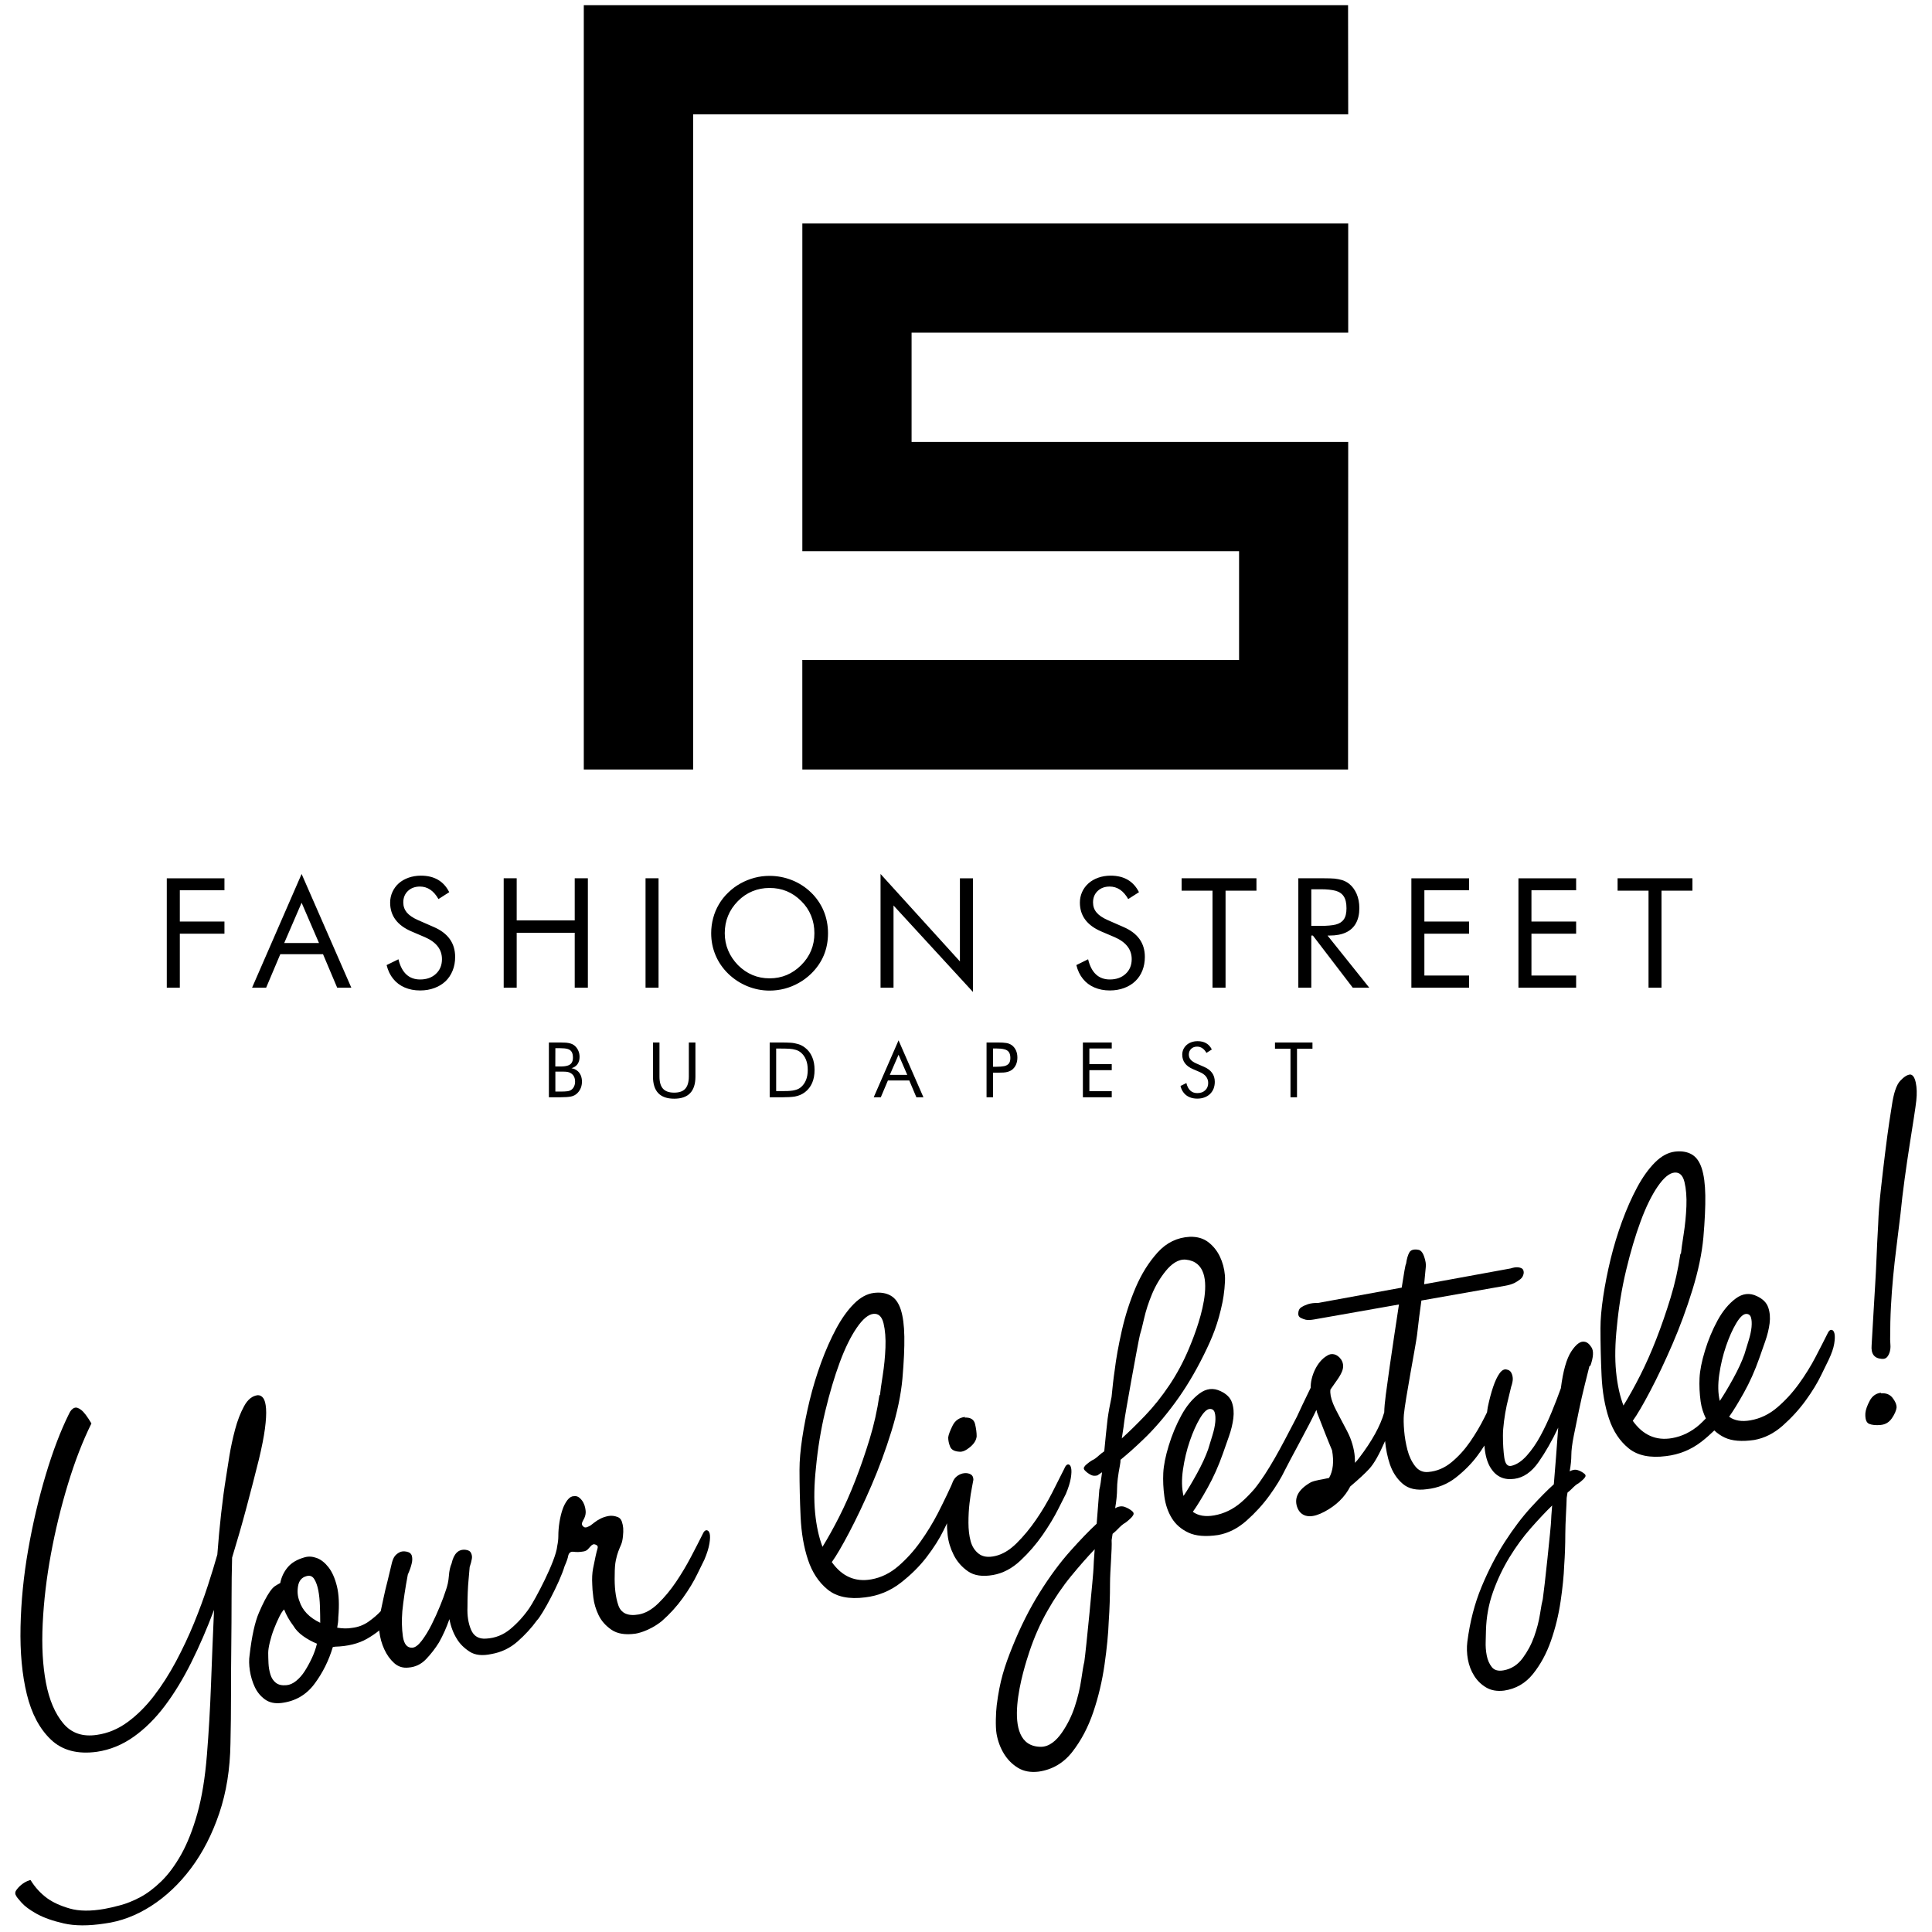
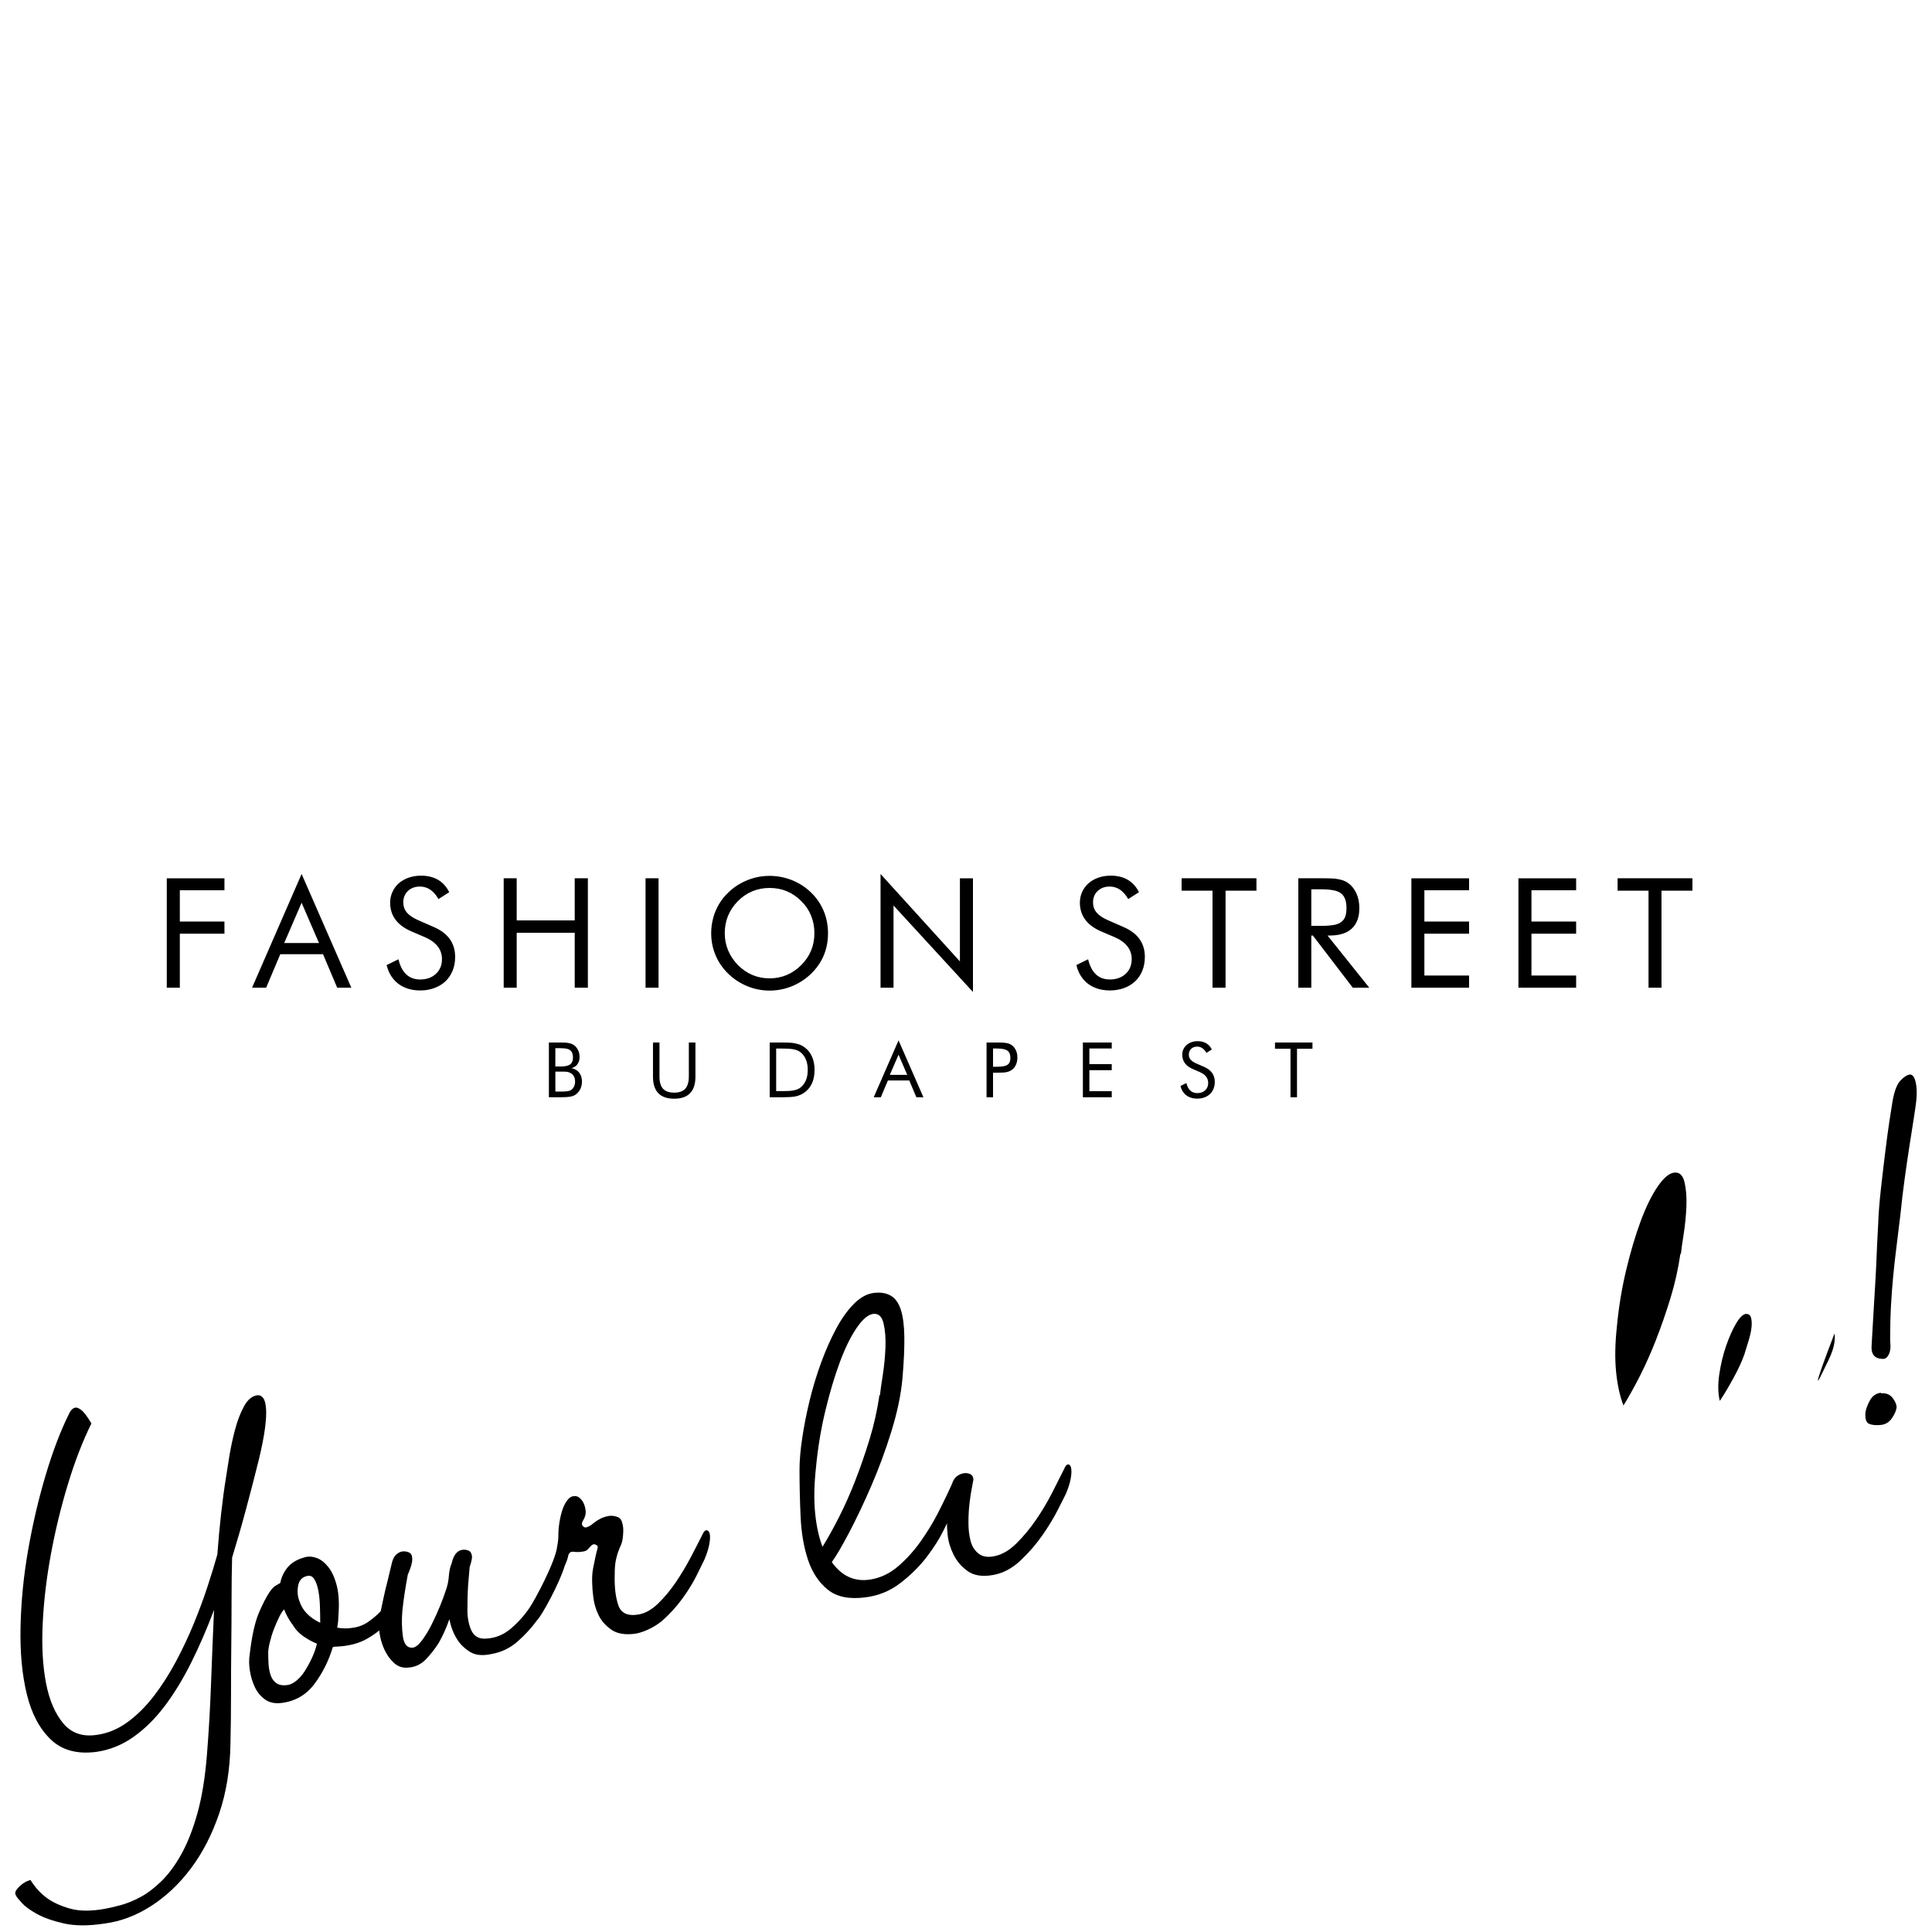
<svg xmlns="http://www.w3.org/2000/svg" xmlns:ns1="http://www.inkscape.org/namespaces/inkscape" xmlns:ns2="http://sodipodi.sourceforge.net/DTD/sodipodi-0.dtd" id="svg2" version="1.1" ns1:version="0.48.4 r9939" width="292" height="292" xml:space="preserve" ns2:docname="fsm_slogan_logo_2019_color.pdf">
  <defs id="defs6">
    <clipPath clipPathUnits="userSpaceOnUse" id="clipPath20">
      <path d="m 0,0 595.276,0 0,841.89 L 0,841.89 0,0 z" id="path22" ns1:connector-curvature="0" />
    </clipPath>
  </defs>
  <ns2:namedview pagecolor="#ffffff" bordercolor="#666666" borderopacity="1" objecttolerance="10" gridtolerance="10" guidetolerance="10" ns1:pageopacity="0" ns1:pageshadow="2" ns1:window-width="1920" ns1:window-height="1027" id="namedview4" showgrid="false" ns1:zoom="1.7940585" ns1:cx="-48.914792" ns1:cy="150.72989" ns1:window-x="1358" ns1:window-y="-8" ns1:window-maximized="1" ns1:current-layer="g10" />
  <g id="g10" ns1:groupmode="layer" ns1:label="fsm_slogan_logo_2019_color" transform="matrix(1.25,0,0,-1.25,0,292)">
    <g id="g12" transform="translate(97.012,166.954)" style="fill:#000000">
-       <path d="m 0,0 52.806,0 0,-13.153 -52.81,0 0.004,-13.243 65.984,0 0.017,39.604 -52.793,0 0,13.218 52.793,0 0,13.196 L 0,39.622 0,0 z m -26.425,66.015 0,-92.411 13.221,0 0,79.218 79.205,0 -0.017,13.193 -92.409,0 z" style="fill:#000000;fill-opacity:1;fill-rule:nonzero;stroke:none" id="path14" ns1:connector-curvature="0" />
-     </g>
+       </g>
    <g id="g16" style="fill:#000000" transform="translate(-180.838,-304.06)">
      <g id="g18" clip-path="url(#clipPath20)" style="fill:#000000">
        <g id="g24" transform="translate(334.997,410.857)" style="fill:#000000">
          <path d="m 0,0 1.875,0 0,-5.869 0.788,0 0,5.869 1.87,0 0,0.754 L 0,0.754 0,0 z m -8.579,-2.189 -0.949,0.414 c -0.301,0.133 -0.525,0.288 -0.672,0.456 -0.146,0.168 -0.216,0.38 -0.216,0.612 0,0.281 0.095,0.513 0.281,0.694 0.189,0.181 0.431,0.268 0.724,0.268 0.461,0 0.836,-0.255 1.125,-0.759 l 0.65,0.414 c -0.332,0.668 -0.901,1.004 -1.715,1.004 -0.267,0 -0.513,-0.039 -0.746,-0.121 -0.228,-0.082 -0.426,-0.194 -0.595,-0.345 -0.167,-0.151 -0.296,-0.327 -0.387,-0.525 -0.091,-0.207 -0.134,-0.419 -0.134,-0.638 0,-0.806 0.44,-1.388 1.306,-1.754 l 0.806,-0.349 c 0.685,-0.293 1.026,-0.737 1.026,-1.323 0,-0.362 -0.117,-0.66 -0.367,-0.888 -0.237,-0.229 -0.56,-0.336 -0.956,-0.336 -0.681,0 -1.117,0.405 -1.315,1.215 l -0.711,-0.353 c 0.078,-0.328 0.211,-0.604 0.397,-0.832 0.185,-0.233 0.413,-0.401 0.694,-0.521 0.28,-0.121 0.59,-0.177 0.935,-0.177 0.318,0 0.607,0.047 0.87,0.146 0.259,0.095 0.482,0.233 0.668,0.41 0.185,0.177 0.328,0.388 0.431,0.638 0.099,0.254 0.151,0.53 0.151,0.836 0,0.84 -0.436,1.439 -1.301,1.814 m -14.648,-3.68 3.49,0 0,0.732 -2.705,0 0,2.543 2.705,0 0,0.733 -2.705,0 0,1.891 2.705,0 0,0.724 -3.49,0 0,-6.623 z m -8.955,4.077 c -0.125,-0.151 -0.306,-0.251 -0.551,-0.311 -0.246,-0.051 -0.569,-0.078 -0.979,-0.078 l -0.379,0 0,2.211 0.379,0 c 0.401,0 0.724,-0.03 0.97,-0.094 0.259,-0.061 0.444,-0.173 0.56,-0.337 0.125,-0.168 0.186,-0.409 0.186,-0.715 0,-0.302 -0.061,-0.522 -0.186,-0.676 m 0.362,2.219 c -0.198,0.138 -0.422,0.228 -0.676,0.267 -0.25,0.039 -0.582,0.06 -0.992,0.06 l -1.387,0 0,-6.623 0.784,0 0,2.973 0.603,0 c 0.246,0 0.47,0.005 0.664,0.017 0.194,0.013 0.38,0.044 0.543,0.095 0.164,0.047 0.314,0.116 0.461,0.22 0.207,0.151 0.371,0.357 0.496,0.616 0.12,0.268 0.177,0.556 0.177,0.879 0,0.328 -0.057,0.617 -0.177,0.88 -0.125,0.258 -0.289,0.465 -0.496,0.616 m -14.75,-3.586 1.055,2.435 1.052,-2.435 -2.107,0 z m -1.948,-2.71 0.857,0 0.858,2.029 2.585,0 0.858,-2.029 0.853,0 -3.008,6.882 -3.003,-6.882 z m -8.188,2.081 c -0.142,-0.349 -0.349,-0.638 -0.62,-0.87 -0.139,-0.112 -0.285,-0.203 -0.444,-0.259 -0.16,-0.06 -0.345,-0.108 -0.561,-0.143 -0.215,-0.029 -0.422,-0.047 -0.625,-0.055 -0.202,-0.009 -0.482,-0.009 -0.844,-0.009 l -0.513,0 0,5.146 0.513,0 c 0.427,0 0.789,-0.009 1.081,-0.026 0.29,-0.017 0.556,-0.065 0.785,-0.134 0.233,-0.069 0.435,-0.181 0.608,-0.323 0.271,-0.228 0.478,-0.517 0.62,-0.87 0.142,-0.349 0.211,-0.763 0.211,-1.22 0,-0.474 -0.069,-0.884 -0.211,-1.237 m -0.12,3.917 c -0.259,0.203 -0.535,0.345 -0.828,0.431 -0.297,0.086 -0.599,0.147 -0.909,0.164 -0.315,0.022 -0.737,0.03 -1.263,0.03 l -1.271,0 0,-6.623 1.551,0 c 0.272,0 0.535,0.008 0.789,0.021 0.25,0.009 0.487,0.035 0.706,0.069 0.225,0.043 0.44,0.103 0.643,0.19 0.207,0.09 0.4,0.202 0.582,0.34 0.766,0.591 1.154,1.487 1.154,2.685 0,0.599 -0.095,1.121 -0.293,1.573 -0.198,0.461 -0.487,0.836 -0.861,1.12 M -70.871,-3.37 c -0.004,-0.663 -0.15,-1.155 -0.435,-1.469 -0.28,-0.315 -0.732,-0.47 -1.34,-0.47 -0.608,0 -1.06,0.155 -1.344,0.47 -0.289,0.314 -0.431,0.806 -0.431,1.469 l 0,4.124 -0.785,0 0,-4.124 c 0,-1.78 0.854,-2.672 2.564,-2.672 1.711,0 2.569,0.892 2.569,2.672 l 0,4.124 -0.798,0 0,-4.124 z m -13.876,-1.185 c -0.073,-0.168 -0.185,-0.306 -0.318,-0.401 -0.134,-0.099 -0.302,-0.159 -0.5,-0.185 -0.199,-0.026 -0.483,-0.039 -0.853,-0.039 l -0.591,0 0,2.414 0.819,0 c 0.263,0 0.465,-0.009 0.612,-0.031 0.151,-0.021 0.28,-0.069 0.405,-0.142 0.366,-0.207 0.547,-0.556 0.547,-1.047 0,-0.207 -0.039,-0.397 -0.121,-0.569 m -2.262,4.62 0.591,0 c 0.37,0 0.663,-0.031 0.883,-0.091 0.22,-0.064 0.379,-0.177 0.487,-0.34 0.108,-0.168 0.164,-0.401 0.164,-0.716 0,-0.267 -0.056,-0.478 -0.164,-0.633 -0.108,-0.151 -0.267,-0.267 -0.487,-0.328 -0.22,-0.073 -0.513,-0.103 -0.883,-0.103 l -0.599,0 0.008,2.211 z m 2.616,-2.702 c -0.194,0.146 -0.418,0.241 -0.672,0.28 0.314,0.09 0.564,0.254 0.732,0.491 0.164,0.233 0.25,0.521 0.25,0.875 0,0.297 -0.056,0.565 -0.177,0.81 -0.116,0.246 -0.28,0.448 -0.491,0.608 -0.133,0.099 -0.284,0.168 -0.444,0.211 -0.159,0.043 -0.336,0.077 -0.53,0.095 -0.198,0.013 -0.426,0.021 -0.693,0.021 l -1.375,0 0,-6.623 1.375,0 c 0.547,0 0.978,0.03 1.283,0.086 0.311,0.064 0.574,0.198 0.789,0.418 0.173,0.172 0.306,0.375 0.41,0.616 0.094,0.241 0.142,0.5 0.142,0.763 0,0.293 -0.052,0.551 -0.151,0.784 -0.108,0.233 -0.254,0.423 -0.448,0.565 m 125.818,23.246 0,-1.5 3.741,0 0,-11.727 1.568,0 0,11.727 3.741,0 0,1.5 -9.05,0 z M 29.437,7.382 l 6.976,0 0,1.466 -5.403,0 0,5.063 5.403,0 0,1.466 -5.403,0 0,3.783 5.403,0 0,1.449 -6.976,0 0,-13.227 z m -12.945,0 6.976,0 0,1.466 -5.404,0 0,5.063 5.404,0 0,1.466 -5.404,0 0,3.783 5.404,0 0,1.449 -6.976,0 0,-13.227 z m -12.101,7.473 0,4.426 1.164,0 c 0.737,0 1.327,-0.065 1.771,-0.181 0.444,-0.121 0.776,-0.349 0.991,-0.681 0.22,-0.332 0.328,-0.806 0.328,-1.435 0,-0.595 -0.108,-1.047 -0.328,-1.349 C 8.102,15.329 7.778,15.122 7.33,15.01 6.891,14.907 6.296,14.855 5.555,14.855 l -1.164,0 z m 2.241,-1.168 c 0.767,0 1.422,0.125 1.956,0.375 0.531,0.25 0.936,0.625 1.203,1.116 0.272,0.496 0.409,1.099 0.409,1.823 0,0.647 -0.112,1.224 -0.332,1.733 -0.224,0.504 -0.53,0.913 -0.905,1.211 -0.262,0.206 -0.551,0.353 -0.853,0.448 -0.297,0.086 -0.603,0.142 -0.914,0.177 -0.31,0.025 -0.736,0.039 -1.27,0.039 l -3.104,0 0,-13.227 1.569,0 0,6.305 0.19,0 4.822,-6.305 1.995,0 -5.046,6.305 0.28,0 z m -17.922,5.422 3.736,0 0,-11.727 1.577,0 0,11.727 3.736,0 0,1.5 -9.049,0 0,-1.5 z m -7.046,-4.383 -1.887,0.827 c -0.608,0.267 -1.061,0.573 -1.345,0.914 -0.293,0.345 -0.431,0.75 -0.431,1.224 0,0.565 0.185,1.03 0.565,1.388 0.374,0.353 0.857,0.53 1.443,0.53 0.922,0 1.668,-0.5 2.245,-1.513 l 1.302,0.832 c -0.668,1.327 -1.806,1.999 -3.426,1.999 -0.539,0 -1.034,-0.086 -1.491,-0.245 -0.457,-0.16 -0.853,-0.388 -1.185,-0.681 -0.336,-0.302 -0.599,-0.656 -0.776,-1.056 -0.181,-0.401 -0.267,-0.832 -0.267,-1.276 0,-1.599 0.871,-2.762 2.607,-3.499 l 1.608,-0.685 c 1.365,-0.599 2.051,-1.483 2.051,-2.651 0,-0.728 -0.242,-1.323 -0.729,-1.775 -0.487,-0.453 -1.124,-0.685 -1.917,-0.685 -1.357,0 -2.233,0.818 -2.625,2.443 l -1.422,-0.702 c 0.16,-0.66 0.427,-1.216 0.798,-1.668 0.37,-0.461 0.831,-0.806 1.392,-1.043 0.551,-0.237 1.171,-0.358 1.857,-0.358 0.637,0 1.215,0.104 1.737,0.298 0.521,0.193 0.965,0.465 1.335,0.818 0.371,0.354 0.66,0.776 0.862,1.281 0.198,0.499 0.302,1.051 0.302,1.659 0,1.676 -0.866,2.883 -2.603,3.624 m -19.758,-4.168 -9.597,10.572 0,-13.748 1.569,0 0,9.938 9.605,-10.455 0,13.744 -1.577,0 0,-10.051 z m -19.181,-0.439 c -1.073,-1.073 -2.348,-1.608 -3.831,-1.608 -1.482,0 -2.758,0.535 -3.831,1.608 -0.517,0.539 -0.913,1.125 -1.18,1.767 -0.272,0.646 -0.41,1.34 -0.41,2.082 0,1.512 0.53,2.805 1.59,3.882 0.518,0.526 1.104,0.922 1.75,1.19 0.646,0.267 1.34,0.4 2.081,0.4 1.496,0 2.771,-0.525 3.831,-1.59 0.526,-0.513 0.918,-1.099 1.186,-1.762 0.271,-0.66 0.4,-1.366 0.4,-2.12 0,-1.509 -0.53,-2.789 -1.586,-3.849 m 2.698,6.563 c -0.172,0.414 -0.392,0.811 -0.655,1.194 -0.268,0.38 -0.552,0.72 -0.862,1.013 -0.655,0.642 -1.422,1.137 -2.297,1.491 -0.875,0.345 -1.78,0.521 -2.715,0.521 -0.625,0 -1.228,-0.073 -1.823,-0.232 -0.594,-0.16 -1.158,-0.384 -1.689,-0.681 -0.53,-0.289 -1.03,-0.66 -1.482,-1.099 -0.444,-0.422 -0.819,-0.892 -1.129,-1.418 -0.315,-0.53 -0.548,-1.091 -0.702,-1.681 -0.16,-0.599 -0.238,-1.202 -0.238,-1.822 0,-0.94 0.177,-1.832 0.531,-2.668 0.353,-0.84 0.87,-1.586 1.538,-2.237 0.685,-0.659 1.461,-1.159 2.318,-1.509 0.862,-0.348 1.754,-0.525 2.676,-0.525 0.612,0 1.22,0.078 1.819,0.233 0.595,0.159 1.163,0.387 1.698,0.689 0.543,0.302 1.038,0.672 1.495,1.112 1.37,1.336 2.051,2.969 2.051,4.905 0,0.461 -0.043,0.93 -0.134,1.391 -0.09,0.47 -0.223,0.91 -0.4,1.323 m -19.956,3.927 -1.573,0 0,-13.226 1.573,0 0,13.226 z m -10.136,-5.09 -7.016,0 0,5.09 -1.572,0 0,-13.227 1.572,0 0,6.642 7.016,0 0,-6.642 1.59,0 0,13.227 -1.59,0 0,-5.09 z m -17.06,-0.793 -1.888,0.827 c -0.608,0.267 -1.056,0.573 -1.349,0.914 -0.284,0.345 -0.431,0.75 -0.431,1.224 0,0.565 0.186,1.03 0.565,1.388 0.375,0.353 0.862,0.53 1.448,0.53 0.918,0 1.663,-0.5 2.241,-1.513 l 1.301,0.832 c -0.659,1.327 -1.806,1.999 -3.422,1.999 -0.534,0 -1.034,-0.086 -1.491,-0.245 -0.456,-0.16 -0.853,-0.388 -1.189,-0.681 -0.336,-0.302 -0.59,-0.656 -0.771,-1.056 -0.181,-0.401 -0.272,-0.832 -0.272,-1.276 0,-1.599 0.871,-2.762 2.612,-3.499 l 1.603,-0.685 c 1.37,-0.599 2.051,-1.483 2.051,-2.651 0,-0.728 -0.241,-1.323 -0.728,-1.775 -0.478,-0.453 -1.121,-0.685 -1.914,-0.685 -1.353,0 -2.227,0.818 -2.62,2.443 l -1.43,-0.702 c 0.163,-0.66 0.43,-1.216 0.801,-1.668 0.371,-0.461 0.836,-0.806 1.388,-1.043 0.556,-0.237 1.172,-0.358 1.861,-0.358 0.643,0 1.22,0.104 1.737,0.298 0.522,0.193 0.965,0.465 1.34,0.818 0.366,0.354 0.651,0.776 0.853,1.281 0.207,0.499 0.306,1.051 0.306,1.659 0,1.676 -0.87,2.883 -2.602,3.624 m -18.065,-1.944 2.103,4.87 2.103,-4.87 -4.206,0 z m -3.887,-5.4 1.702,0 1.711,4.047 5.167,0 1.711,-4.047 1.71,0 -6.011,13.748 -5.99,-13.748 z m -10.312,0 1.577,0 0,6.529 5.395,0 0,1.466 -5.395,0 0,3.783 5.395,0 0,1.449 -6.972,0 0,-13.227 z" style="fill:#000000;fill-opacity:1;fill-rule:nonzero;stroke:none" id="path26" ns1:connector-curvature="0" />
        </g>
        <g id="g28" transform="matrix(-0.981,-0.084,0.086,1.027,297.638,420.945)" style="fill:#000000">
          <g id="g30" transform="translate(-35.366,-39.4)" style="fill:#000000">
-             <path d="m 0,0 c 0.144,0.816 0.422,1.582 0.83,2.3 0.409,0.716 0.938,1.322 1.588,1.817 0.649,0.494 1.43,0.766 2.345,0.816 1.552,0.048 2.826,-0.458 3.821,-1.521 0.994,-1.064 1.783,-2.374 2.365,-3.931 0.582,-1.558 1.007,-3.216 1.274,-4.97 0.266,-1.756 0.424,-3.301 0.474,-4.636 0.074,-1.019 0.093,-2.08 0.111,-3.142 0.126,-0.885 0.221,-1.786 0.263,-2.563 0.043,-1.019 0.058,-2.423 0.079,-3.802 0.23,-0.144 0.42,-0.277 0.56,-0.396 0.144,-0.124 0.289,-0.236 0.433,-0.334 0.145,-0.1 0.289,-0.174 0.433,-0.223 0.192,-0.099 0.385,-0.222 0.577,-0.371 0.145,-0.098 0.253,-0.209 0.325,-0.333 0.072,-0.123 0.036,-0.26 -0.108,-0.408 -0.241,-0.247 -0.53,-0.457 -0.866,-0.631 -0.237,-0.122 -0.491,-0.135 -0.752,-0.097 -0.155,0.095 -0.342,0.208 -0.546,0.329 0.032,-0.902 0.079,-1.657 0.159,-2.041 -10e-4,-0.051 -0.002,-0.105 -0.003,-0.156 -0.015,-1.378 -0.023,-2.663 -0.022,-3.853 0.837,-0.722 1.836,-1.715 2.995,-2.98 1.161,-1.265 2.282,-2.797 3.361,-4.596 1.082,-1.799 2.02,-3.841 2.814,-6.13 0.794,-2.287 1.23,-3.989 1.35,-6.813 0.033,-0.815 -0.045,-2.511 -0.278,-3.384 -0.234,-0.872 -0.606,-1.677 -1.115,-2.418 -0.511,-0.739 -1.139,-1.347 -1.888,-1.823 -0.749,-0.475 -1.619,-0.697 -2.611,-0.664 -1.682,0.094 -3.01,0.764 -3.984,2.012 -0.973,1.249 -1.701,2.746 -2.182,4.492 -0.481,1.746 -0.782,3.586 -0.904,5.516 -0.121,1.932 -0.145,3.624 -0.072,5.079 0.022,1.458 0.1,2.953 0.234,4.483 0.134,1.53 0.092,4.087 0.252,5.131 -0.007,0.218 -0.025,0.463 -0.055,0.735 -0.246,0.184 -0.441,0.351 -0.585,0.498 -0.144,0.148 -0.29,0.283 -0.436,0.403 -0.147,0.122 -0.295,0.216 -0.447,0.283 -0.197,0.126 -0.394,0.278 -0.588,0.457 -0.147,0.121 -0.253,0.252 -0.319,0.393 -0.067,0.141 -0.015,0.286 0.155,0.433 0.284,0.245 0.616,0.446 0.996,0.603 0.38,0.155 0.771,0.135 1.173,-0.062 -0.081,0.872 -0.093,1.631 -0.037,2.275 0.061,0.697 0.024,1.621 -0.111,2.769 -0.033,0.277 -0.031,0.478 -0.013,0.646 -0.773,0.575 -1.662,1.31 -2.707,2.263 -1.168,1.063 -2.321,2.374 -3.457,3.932 -1.138,1.558 -2.164,3.349 -3.077,5.378 -0.913,2.027 -1.451,3.548 -1.788,6.12 C -0.08,-2.373 -0.144,-0.816 0,0 m 13.313,-31.146 c 0.002,-0.002 0.004,-0.004 0.006,-0.006 -0.002,-0.55 -0.008,-1.032 -0.018,-1.413 -0.01,-0.405 -0.021,-0.66 -0.03,-0.768 -0.014,-0.162 -0.016,-0.77 -0.008,-1.826 0.008,-1.056 0.021,-2.205 0.038,-3.452 0.017,-1.245 0.038,-2.438 0.065,-3.576 0.026,-1.139 0.05,-1.871 0.071,-2.198 0.068,-0.384 0.133,-1.079 0.196,-2.086 0.064,-1.006 0.236,-2.05 0.52,-3.13 0.283,-1.079 0.726,-2.064 1.327,-2.956 0.603,-0.891 1.429,-1.569 2.479,-1.475 5.274,0.472 2.862,9.664 2.412,11.353 -0.45,1.691 -1.06,3.258 -1.829,4.705 -0.77,1.447 -1.628,2.739 -2.574,3.877 -0.944,1.135 -1.827,2.116 -2.649,2.945 0,0.033 10e-4,0.052 10e-4,0.086 l -0.007,-0.08 z M 3.702,-8.308 c 0.549,-1.509 1.235,-2.893 2.059,-4.154 0.823,-1.261 1.715,-2.374 2.676,-3.338 0.958,-0.962 1.848,-1.789 2.669,-2.48 0.003,-0.031 0.004,-0.048 0.007,-0.079 l 0,0.074 c -0.002,0.001 -0.005,0.003 -0.007,0.005 -0.042,0.503 -0.075,0.944 -0.096,1.293 -0.024,0.371 -0.035,0.605 -0.035,0.705 0,0.148 -0.047,0.704 -0.139,1.669 -0.092,0.964 -0.196,2.014 -0.312,3.152 -0.116,1.137 -0.232,2.226 -0.347,3.264 -0.116,1.039 -0.197,1.706 -0.243,2.003 -0.093,0.345 -0.209,0.976 -0.347,1.892 -0.14,0.914 -0.382,1.854 -0.729,2.818 C 8.511,-0.519 8.025,0.345 7.401,1.113 6.776,1.879 5.962,2.432 5.006,2.262 0.199,1.409 3.153,-6.8 3.702,-8.308" style="fill:#000000;fill-opacity:1;fill-rule:nonzero;stroke:none" id="path32" ns1:connector-curvature="0" />
-           </g>
+             </g>
        </g>
        <g id="g34" transform="matrix(0.985,0.174,0,-1.015,297.638,420.945)" style="fill:#000000">
          <g id="g36" transform="translate(106.607,62.145)" style="fill:#000000">
-             <path d="m 0,0 c -0.067,-0.291 -0.191,-0.459 -0.37,-0.504 -0.179,-0.044 -0.336,0.067 -0.47,0.336 -0.403,0.717 -0.896,1.569 -1.478,2.554 -0.583,0.986 -1.266,1.938 -2.05,2.856 -0.784,0.918 -1.669,1.703 -2.654,2.352 -0.986,0.65 -2.083,0.974 -3.292,0.974 -1.076,0 -1.949,-0.291 -2.621,-0.874 0.494,-0.581 1.098,-1.433 1.814,-2.553 0.716,-1.119 1.344,-2.374 1.882,-3.763 0.223,-0.582 0.47,-1.22 0.739,-1.915 0.269,-0.694 0.447,-1.378 0.538,-2.05 0.089,-0.672 0.033,-1.31 -0.169,-1.915 -0.201,-0.605 -0.661,-1.131 -1.377,-1.579 -0.897,-0.582 -1.77,-0.639 -2.621,-0.168 -0.85,0.47 -1.589,1.209 -2.217,2.217 -0.627,1.008 -1.142,2.117 -1.545,3.327 -0.404,1.209 -0.627,2.262 -0.673,3.158 -0.044,0.897 0,1.837 0.135,2.822 0.104,0.761 0.338,1.459 0.642,2.126 -0.268,0.213 -0.525,0.44 -0.809,0.629 -1.008,0.673 -2.117,1.008 -3.326,1.008 -1.972,0 -3.585,-0.962 -4.838,-2.889 0.537,-0.627 1.253,-1.691 2.15,-3.192 0.895,-1.5 1.803,-3.202 2.721,-5.107 0.918,-1.904 1.736,-3.92 2.453,-6.048 0.716,-2.127 1.164,-4.133 1.344,-6.014 0.178,-1.971 0.257,-3.629 0.235,-4.973 -0.023,-1.344 -0.168,-2.441 -0.437,-3.293 -0.269,-0.85 -0.683,-1.478 -1.243,-1.881 -0.561,-0.403 -1.243,-0.627 -2.049,-0.672 -0.852,-0.044 -1.67,0.247 -2.453,0.873 -0.784,0.628 -1.512,1.49 -2.184,2.588 -0.672,1.098 -1.287,2.341 -1.848,3.729 -0.559,1.389 -1.03,2.812 -1.411,4.267 -0.38,1.457 -0.682,2.89 -0.907,4.301 -0.224,1.411 -0.336,2.654 -0.336,3.729 0,1.838 0.045,3.719 0.135,5.645 0.09,1.927 0.392,3.685 0.907,5.275 0.515,1.591 1.322,2.913 2.419,3.965 1.097,1.053 2.631,1.624 4.603,1.713 1.612,0.091 3.057,-0.235 4.334,-0.974 0.57,-0.33 1.086,-0.691 1.576,-1.066 0.366,0.394 0.782,0.756 1.278,1.066 0.897,0.561 2.106,0.863 3.629,0.907 1.254,0 2.419,-0.37 3.494,-1.109 1.075,-0.739 2.016,-1.579 2.822,-2.52 C -2.721,6.418 -2.083,5.51 -1.613,4.637 -1.142,3.763 -0.84,3.215 -0.706,2.99 -0.347,2.318 -0.124,1.725 -0.034,1.21 0.056,0.695 0.067,0.292 0,0 m -25.903,4.133 c -0.447,-1.21 -0.749,-2.609 -0.907,-4.2 -0.156,-1.59 -0.123,-3.37 0.101,-5.342 0.225,-2.285 0.605,-4.469 1.142,-6.552 0.538,-2.083 1.131,-3.92 1.781,-5.51 0.649,-1.59 1.344,-2.845 2.083,-3.764 0.739,-0.917 1.422,-1.354 2.049,-1.31 0.627,0.045 1.042,0.494 1.244,1.344 0.201,0.852 0.279,1.826 0.235,2.923 -0.045,1.098 -0.158,2.184 -0.336,3.259 -0.18,1.076 -0.292,1.838 -0.336,2.285 l -0.067,0 c -0.269,1.747 -0.672,3.427 -1.21,5.04 -0.537,1.613 -1.12,3.148 -1.747,4.603 -0.628,1.456 -1.288,2.789 -1.982,3.998 -0.695,1.21 -1.378,2.285 -2.05,3.226 M -10.18,-2.52 c -0.045,0.449 -0.157,0.941 -0.336,1.478 -0.179,0.538 -0.359,1.076 -0.538,1.613 -0.313,0.807 -0.772,1.692 -1.377,2.655 -0.605,0.964 -1.153,1.758 -1.646,2.385 -0.224,-0.941 -0.246,-1.993 -0.067,-3.158 0.179,-1.164 0.459,-2.251 0.84,-3.259 0.381,-1.008 0.795,-1.837 1.243,-2.487 0.447,-0.648 0.85,-0.951 1.209,-0.907 0.313,0.045 0.515,0.225 0.605,0.538 0.089,0.314 0.111,0.695 0.067,1.142" style="fill:#000000;fill-opacity:1;fill-rule:nonzero;stroke:none" id="path38" ns1:connector-curvature="0" />
+             <path d="m 0,0 C -2.721,6.418 -2.083,5.51 -1.613,4.637 -1.142,3.763 -0.84,3.215 -0.706,2.99 -0.347,2.318 -0.124,1.725 -0.034,1.21 0.056,0.695 0.067,0.292 0,0 m -25.903,4.133 c -0.447,-1.21 -0.749,-2.609 -0.907,-4.2 -0.156,-1.59 -0.123,-3.37 0.101,-5.342 0.225,-2.285 0.605,-4.469 1.142,-6.552 0.538,-2.083 1.131,-3.92 1.781,-5.51 0.649,-1.59 1.344,-2.845 2.083,-3.764 0.739,-0.917 1.422,-1.354 2.049,-1.31 0.627,0.045 1.042,0.494 1.244,1.344 0.201,0.852 0.279,1.826 0.235,2.923 -0.045,1.098 -0.158,2.184 -0.336,3.259 -0.18,1.076 -0.292,1.838 -0.336,2.285 l -0.067,0 c -0.269,1.747 -0.672,3.427 -1.21,5.04 -0.537,1.613 -1.12,3.148 -1.747,4.603 -0.628,1.456 -1.288,2.789 -1.982,3.998 -0.695,1.21 -1.378,2.285 -2.05,3.226 M -10.18,-2.52 c -0.045,0.449 -0.157,0.941 -0.336,1.478 -0.179,0.538 -0.359,1.076 -0.538,1.613 -0.313,0.807 -0.772,1.692 -1.377,2.655 -0.605,0.964 -1.153,1.758 -1.646,2.385 -0.224,-0.941 -0.246,-1.993 -0.067,-3.158 0.179,-1.164 0.459,-2.251 0.84,-3.259 0.381,-1.008 0.795,-1.837 1.243,-2.487 0.447,-0.648 0.85,-0.951 1.209,-0.907 0.313,0.045 0.515,0.225 0.605,0.538 0.089,0.314 0.111,0.695 0.067,1.142" style="fill:#000000;fill-opacity:1;fill-rule:nonzero;stroke:none" id="path38" ns1:connector-curvature="0" />
          </g>
        </g>
        <g id="g40" transform="matrix(0.985,0.174,0,-1.015,297.638,420.945)" style="fill:#000000">
          <g id="g42" transform="translate(-102.183,74.394)" style="fill:#000000">
            <path d="m 0,0 c 1.388,-0.716 2.665,-1.723 3.83,-3.023 1.164,-1.298 2.251,-2.843 3.259,-4.635 1.008,-1.79 1.937,-3.716 2.789,-5.776 -0.135,2.911 -0.259,5.833 -0.37,8.766 -0.112,2.933 -0.28,5.72 -0.504,8.362 -0.225,2.687 -0.616,4.948 -1.176,6.785 -0.56,1.835 -1.221,3.346 -1.982,4.534 -0.762,1.186 -1.579,2.115 -2.453,2.787 -0.873,0.672 -1.736,1.153 -2.587,1.444 -0.851,0.291 -1.669,0.471 -2.452,0.538 -0.785,0.067 -1.423,0.1 -1.915,0.1 -1.703,0 -3.125,-0.258 -4.267,-0.772 -1.142,-0.515 -2.073,-1.086 -2.789,-1.713 -0.806,-0.717 -1.478,-1.545 -2.016,-2.485 0,-0.045 -0.134,-0.034 -0.403,0.034 -0.269,0.067 -0.527,0.178 -0.773,0.335 -0.245,0.157 -0.447,0.336 -0.604,0.538 -0.157,0.201 -0.145,0.436 0.033,0.705 0,0.044 0.202,0.324 0.605,0.84 0.403,0.514 1.03,1.074 1.882,1.679 0.85,0.604 1.959,1.175 3.326,1.713 1.366,0.537 3.034,0.828 5.006,0.873 1.97,0.089 3.874,-0.28 5.711,-1.108 1.837,-0.83 3.471,-2.049 4.905,-3.661 1.434,-1.612 2.587,-3.594 3.461,-5.945 0.874,-2.351 1.332,-5.049 1.377,-8.094 0.045,-1.881 0.068,-3.806 0.068,-5.777 0,-1.97 0.01,-3.906 0.033,-5.81 0.022,-1.903 0.034,-3.75 0.034,-5.541 0,-1.791 0.022,-3.448 0.067,-4.971 0.627,-1.881 1.21,-3.75 1.747,-5.609 0.538,-1.857 1.052,-3.705 1.546,-5.541 0.358,-1.388 0.604,-2.563 0.739,-3.527 0.134,-0.962 0.178,-1.746 0.134,-2.351 -0.045,-0.604 -0.157,-1.041 -0.336,-1.31 -0.179,-0.268 -0.403,-0.425 -0.672,-0.47 -0.672,-0.044 -1.232,0.292 -1.68,1.008 -0.448,0.717 -0.818,1.578 -1.108,2.586 -0.292,1.007 -0.527,2.027 -0.706,3.056 -0.179,1.031 -0.314,1.837 -0.403,2.418 -0.225,1.3 -0.426,2.71 -0.605,4.232 -0.179,1.523 -0.336,3.135 -0.47,4.836 -0.314,1.031 -0.706,2.206 -1.176,3.527 -0.47,1.321 -1.031,2.698 -1.68,4.131 -0.65,1.433 -1.389,2.832 -2.217,4.198 -0.83,1.366 -1.737,2.586 -2.722,3.661 -0.986,1.074 -2.061,1.926 -3.225,2.552 -1.166,0.628 -2.419,0.919 -3.763,0.873 -1.747,-0.044 -3.125,-0.738 -4.133,-2.082 -1.007,-1.343 -1.713,-3.066 -2.116,-5.172 -0.403,-2.104 -0.538,-4.489 -0.403,-7.153 0.134,-2.664 0.47,-5.363 1.008,-8.095 0.537,-2.73 1.231,-5.384 2.083,-7.959 0.85,-2.575 1.814,-4.825 2.889,-6.751 -0.493,-0.895 -0.907,-1.5 -1.243,-1.813 -0.336,-0.313 -0.616,-0.448 -0.84,-0.403 -0.269,0.045 -0.493,0.246 -0.672,0.604 -1.031,1.837 -1.982,4.097 -2.856,6.784 -0.873,2.687 -1.59,5.531 -2.15,8.531 -0.561,3.001 -0.874,6.012 -0.941,9.034 -0.067,3.023 0.19,5.743 0.773,8.162 0.582,2.418 1.568,4.389 2.957,5.911 1.388,1.521 3.269,2.327 5.644,2.418 C -2.889,1.052 -1.389,0.716 0,0" style="fill:#000000;fill-opacity:1;fill-rule:nonzero;stroke:none" id="path44" ns1:connector-curvature="0" />
          </g>
        </g>
        <g id="g46" transform="matrix(0.985,0.174,0,-1.015,297.638,420.945)" style="fill:#000000">
          <g id="g48" transform="translate(-37.342,71.722)" style="fill:#000000">
            <path d="M 0,0 C 0.985,-0.672 1.848,-1.445 2.587,-2.318 3.326,-3.192 3.919,-4.042 4.368,-4.872 4.815,-5.7 5.107,-6.226 5.241,-6.451 5.554,-7.123 5.756,-7.716 5.846,-8.232 5.935,-8.746 5.947,-9.139 5.88,-9.408 5.812,-9.677 5.688,-9.833 5.51,-9.878 5.33,-9.922 5.174,-9.811 5.04,-9.542 c -0.404,0.717 -0.885,1.545 -1.445,2.486 -0.561,0.941 -1.176,1.838 -1.848,2.688 -0.672,0.852 -1.401,1.579 -2.184,2.184 -0.784,0.605 -1.579,0.907 -2.385,0.907 -1.344,0 -2.184,-0.514 -2.52,-1.545 -0.336,-1.03 -0.482,-2.262 -0.437,-3.696 0,-0.716 0.044,-1.277 0.135,-1.68 0.089,-0.403 0.19,-0.739 0.302,-1.008 0.111,-0.269 0.224,-0.515 0.336,-0.739 0.111,-0.224 0.19,-0.538 0.235,-0.941 0.044,-0.403 0.056,-0.739 0.034,-1.008 -0.023,-0.269 -0.079,-0.538 -0.168,-0.806 -0.091,-0.269 -0.247,-0.471 -0.471,-0.605 -0.403,-0.224 -0.784,-0.336 -1.142,-0.336 -0.359,0 -0.683,0.045 -0.974,0.134 -0.292,0.09 -0.549,0.202 -0.773,0.336 -0.225,0.135 -0.381,0.225 -0.47,0.269 -0.091,0.045 -0.236,0.09 -0.437,0.134 -0.202,0.046 -0.37,-0.022 -0.504,-0.201 -0.18,-0.179 -0.168,-0.414 0.033,-0.706 0.202,-0.291 0.303,-0.593 0.303,-0.907 0,-0.134 -0.023,-0.313 -0.067,-0.538 -0.045,-0.223 -0.124,-0.447 -0.236,-0.672 -0.112,-0.223 -0.268,-0.436 -0.47,-0.638 -0.201,-0.202 -0.437,-0.302 -0.705,-0.302 -0.269,-0.044 -0.527,0.067 -0.773,0.336 -0.247,0.268 -0.448,0.616 -0.605,1.041 -0.157,0.427 -0.28,0.907 -0.37,1.445 -0.09,0.538 -0.134,1.075 -0.134,1.613 0,0.359 -0.045,0.739 -0.134,1.142 -0.167,1.758 -2.755,5.992 -3.427,6.821 -0.672,0.829 -1.444,1.523 -2.318,2.083 -0.874,0.561 -1.871,0.773 -2.99,0.638 -0.897,-0.089 -1.512,-0.548 -1.848,-1.377 -0.336,-0.829 -0.482,-1.758 -0.437,-2.789 0,-0.627 0.011,-1.209 0.034,-1.747 0.022,-0.538 0.055,-1.03 0.101,-1.478 0.044,-0.493 0.089,-0.985 0.134,-1.479 0.134,-0.358 0.223,-0.672 0.269,-0.941 0.044,-0.223 0.01,-0.458 -0.101,-0.705 -0.112,-0.246 -0.348,-0.414 -0.706,-0.504 -0.851,-0.224 -1.411,0.225 -1.68,1.344 -0.179,0.359 -0.291,0.84 -0.336,1.445 -0.045,0.605 -0.179,1.176 -0.403,1.713 -0.134,0.403 -0.359,0.953 -0.672,1.647 -0.313,0.695 -0.661,1.377 -1.041,2.049 -0.381,0.672 -0.784,1.243 -1.21,1.714 -0.426,0.47 -0.817,0.683 -1.176,0.638 -0.627,-0.089 -1.007,-0.605 -1.142,-1.545 -0.134,-0.941 -0.157,-1.949 -0.067,-3.024 0.134,-1.254 0.358,-2.665 0.672,-4.234 0.224,-0.447 0.38,-0.85 0.47,-1.21 0.09,-0.312 0.101,-0.615 0.034,-0.907 -0.067,-0.29 -0.28,-0.504 -0.638,-0.638 -0.359,-0.134 -0.662,-0.156 -0.907,-0.067 -0.247,0.09 -0.437,0.213 -0.572,0.369 -0.134,0.158 -0.246,0.393 -0.336,0.706 -0.179,0.672 -0.359,1.367 -0.537,2.083 -0.18,0.628 -0.348,1.289 -0.504,1.983 -0.121,0.533 -0.229,1.003 -0.336,1.47 -0.398,0.349 -0.888,0.677 -1.478,0.982 -0.604,0.314 -1.288,0.448 -2.049,0.403 -0.538,0 -1.142,-0.111 -1.814,-0.336 0.044,-0.223 0.078,-0.425 0.1,-0.604 0.023,-0.179 0.034,-0.38 0.034,-0.605 0.135,-1.479 0.078,-2.722 -0.168,-3.73 -0.247,-1.008 -0.594,-1.825 -1.041,-2.452 -0.449,-0.627 -0.931,-1.076 -1.445,-1.344 -0.516,-0.269 -0.997,-0.38 -1.445,-0.336 -0.94,0.09 -1.646,0.369 -2.116,0.84 -0.471,0.47 -0.773,1.041 -0.908,1.713 -0.268,0.09 -0.493,0.18 -0.671,0.269 -0.18,0.09 -0.382,0.269 -0.605,0.538 -0.403,0.493 -0.852,1.254 -1.344,2.284 -0.494,1.031 -0.874,2.644 -1.142,4.839 -0.09,0.537 -0.078,1.165 0.033,1.881 0.113,0.717 0.314,1.401 0.605,2.05 0.291,0.65 0.706,1.209 1.243,1.68 0.538,0.47 1.21,0.728 2.016,0.773 1.702,0.09 3.057,-0.437 4.065,-1.58 1.008,-1.142 1.758,-2.474 2.251,-3.998 l 0.269,0 c 1.567,0.225 2.878,0.134 3.931,-0.269 0.567,-0.217 1.061,-0.465 1.505,-0.735 0.004,0.046 0,0.084 0.006,0.13 0.09,0.763 0.291,1.502 0.605,2.218 0.312,0.717 0.716,1.333 1.209,1.848 0.492,0.515 1.075,0.796 1.747,0.84 0.85,0.09 1.579,-0.123 2.184,-0.638 0.605,-0.515 1.131,-1.086 1.579,-1.714 0.492,-0.761 0.918,-1.613 1.277,-2.554 0.178,0.941 0.492,1.793 0.941,2.554 0.358,0.628 0.873,1.209 1.545,1.747 0.672,0.538 1.567,0.784 2.688,0.739 1.209,0 2.273,-0.313 3.192,-0.941 0.917,-0.627 1.713,-1.332 2.385,-2.116 0.592,-0.439 2.78,-3.973 3.393,-5.88 0.246,-0.493 0.392,-0.874 0.437,-1.143 0.089,-0.358 0.312,-0.481 0.672,-0.369 0.358,0.112 0.761,0.168 1.209,0.168 0.224,0 0.403,-0.056 0.538,-0.168 0.134,-0.112 0.245,-0.212 0.336,-0.303 0.089,-0.089 0.19,-0.145 0.302,-0.168 0.111,-0.022 0.257,0.034 0.437,0.168 0.134,0.091 0.168,0.236 0.101,0.437 -0.068,0.202 -0.146,0.494 -0.236,0.874 -0.09,0.381 -0.191,0.84 -0.302,1.377 -0.112,0.538 -0.146,1.188 -0.101,1.949 0,0.314 0.044,0.83 0.135,1.546 0.089,0.717 0.302,1.444 0.638,2.184 0.336,0.739 0.862,1.411 1.579,2.015 0.716,0.605 1.702,0.931 2.957,0.975 0,0 1.565,0.06 3.225,-0.941 m -44.045,-5.779 c 0.515,0.449 1.086,0.852 1.714,1.21 -0.135,0.537 -0.336,1.065 -0.605,1.579 -0.269,0.515 -0.561,0.986 -0.874,1.411 -0.314,0.427 -0.672,0.762 -1.075,1.008 -0.403,0.247 -0.806,0.348 -1.209,0.303 -0.538,-0.044 -0.964,-0.212 -1.277,-0.504 -0.314,-0.291 -0.538,-0.661 -0.672,-1.109 -0.134,-0.447 -0.213,-0.907 -0.235,-1.378 -0.023,-0.47 -0.034,-0.884 -0.034,-1.243 0,-0.313 0.067,-0.727 0.202,-1.243 0.134,-0.515 0.302,-1.008 0.504,-1.478 0.201,-0.471 0.413,-0.908 0.638,-1.311 0.224,-0.403 0.425,-0.672 0.605,-0.806 0.269,0.717 0.649,1.434 1.142,2.15 0.269,0.494 0.661,0.964 1.176,1.411 m 2.117,-1.209 c -1.344,-0.851 -2.196,-1.859 -2.554,-3.024 -0.224,-0.582 -0.28,-1.187 -0.168,-1.815 0.112,-0.626 0.459,-0.962 1.042,-1.008 0.403,-0.044 0.716,0.124 0.941,0.505 0.223,0.381 0.391,0.863 0.504,1.444 0.111,0.583 0.178,1.233 0.201,1.949 0.022,0.717 0.034,1.367 0.034,1.949" style="fill:#000000;fill-opacity:1;fill-rule:nonzero;stroke:none" id="path50" ns1:connector-curvature="0" />
          </g>
        </g>
        <g id="g52" transform="matrix(0.985,0.174,0,-1.015,297.638,420.945)" style="fill:#000000">
          <g id="g54" transform="translate(-0.102,53.78)" style="fill:#000000">
-             <path d="m 0,0 c -0.717,-0.044 -1.233,0.213 -1.545,0.773 -0.314,0.56 -0.494,0.997 -0.538,1.31 0,0.359 0.078,0.739 0.235,1.143 0.157,0.403 0.548,0.672 1.176,0.806 C -0.314,4.122 0.111,4.01 0.605,3.696 1.097,3.383 1.366,3.002 1.411,2.554 1.411,2.106 1.344,1.602 1.21,1.042 1.075,0.482 0.649,0.157 -0.067,0.067 L 0,0 z" style="fill:#000000;fill-opacity:1;fill-rule:nonzero;stroke:none" id="path56" ns1:connector-curvature="0" />
-           </g>
+             </g>
        </g>
        <g id="g58" transform="matrix(0.985,0.174,0,-1.015,297.638,420.945)" style="fill:#000000">
          <g id="g60" transform="translate(-3.47,64.707)" style="fill:#000000">
            <path d="m 0,0 c -0.605,1.031 -1.31,2.027 -2.117,2.99 -0.806,0.964 -1.713,1.781 -2.721,2.453 -1.008,0.672 -2.117,1.008 -3.326,1.008 -1.972,0 -3.585,-0.963 -4.838,-2.889 0.537,-0.627 1.253,-1.691 2.15,-3.192 0.896,-1.501 1.803,-3.203 2.721,-5.107 0.918,-1.904 1.736,-3.92 2.453,-6.048 0.716,-2.128 1.164,-4.133 1.344,-6.015 0.178,-1.97 0.257,-3.628 0.235,-4.972 -0.023,-1.344 -0.168,-2.442 -0.437,-3.293 -0.268,-0.85 -0.683,-1.478 -1.243,-1.881 -0.561,-0.404 -1.243,-0.627 -2.049,-0.673 -0.852,-0.044 -1.67,0.247 -2.453,0.874 -0.784,0.628 -1.512,1.49 -2.184,2.587 -0.672,1.099 -1.287,2.342 -1.848,3.73 -0.559,1.389 -1.029,2.812 -1.411,4.267 -0.38,1.456 -0.682,2.89 -0.907,4.301 -0.223,1.411 -0.336,2.654 -0.336,3.729 0,1.838 0.045,3.719 0.135,5.645 0.09,1.927 0.392,3.685 0.907,5.275 0.515,1.591 1.322,2.912 2.419,3.964 1.097,1.054 2.631,1.625 4.603,1.714 1.612,0.09 3.057,-0.235 4.334,-0.974 1.276,-0.74 2.352,-1.59 3.225,-2.554 C -0.47,3.976 0.212,3.047 0.706,2.15 0.876,1.841 1.016,1.587 1.144,1.358 1.128,1.688 1.145,2.133 1.218,2.782 1.307,3.588 1.553,4.417 1.957,5.268 2.36,6.119 2.941,6.87 3.704,7.519 c 0.761,0.65 1.791,0.974 3.091,0.974 1.209,0 2.328,-0.38 3.359,-1.142 1.03,-0.761 1.937,-1.623 2.722,-2.587 0.783,-0.963 1.421,-1.882 1.915,-2.755 0.492,-0.874 0.806,-1.422 0.94,-1.647 0.313,-0.672 0.515,-1.265 0.605,-1.78 0.09,-0.515 0.101,-0.918 0.034,-1.21 -0.067,-0.291 -0.191,-0.447 -0.37,-0.47 -0.179,-0.023 -0.336,0.123 -0.47,0.436 -0.403,0.718 -0.897,1.58 -1.478,2.587 -0.583,1.008 -1.243,1.972 -1.983,2.89 C 11.33,3.734 10.534,4.529 9.684,5.201 8.832,5.873 7.959,6.232 7.063,6.276 6.212,6.321 5.54,6.119 5.048,5.671 4.554,5.224 4.218,4.663 4.04,3.991 3.86,3.319 3.771,2.569 3.771,1.74 c 0,-0.828 0.044,-1.601 0.134,-2.318 0.089,-0.716 0.19,-1.333 0.303,-1.848 0.111,-0.515 0.168,-0.795 0.168,-0.84 0,-0.313 -0.113,-0.548 -0.336,-0.706 C 3.815,-4.128 3.558,-4.218 3.267,-4.241 2.975,-4.263 2.696,-4.207 2.427,-4.073 2.158,-3.938 1.957,-3.714 1.822,-3.401 1.798,-3.231 0.605,-1.03 0,0 m -14.144,1.546 c -0.448,-1.21 -0.75,-2.61 -0.908,-4.2 -0.156,-1.59 -0.123,-3.371 0.101,-5.342 0.225,-2.285 0.605,-4.469 1.142,-6.552 0.538,-2.084 1.131,-3.92 1.781,-5.511 0.649,-1.589 1.344,-2.844 2.083,-3.763 0.739,-0.918 1.422,-1.354 2.049,-1.31 0.627,0.045 1.042,0.493 1.244,1.344 0.201,0.851 0.279,1.826 0.235,2.923 -0.045,1.098 -0.158,2.184 -0.336,3.259 -0.18,1.075 -0.292,1.837 -0.336,2.285 l -0.067,0 c -0.269,1.747 -0.672,3.427 -1.21,5.04 -0.537,1.612 -1.12,3.148 -1.747,4.603 -0.628,1.456 -1.288,2.789 -1.982,3.998 -0.695,1.21 -1.378,2.285 -2.049,3.226" style="fill:#000000;fill-opacity:1;fill-rule:nonzero;stroke:none" id="path62" ns1:connector-curvature="0" />
          </g>
        </g>
        <g id="g64" transform="matrix(0.985,0.174,0,-1.015,297.638,420.945)" style="fill:#000000">
          <g id="g66" transform="translate(112.351,70.175)" style="fill:#000000">
            <path d="M 0,0 C -0.628,-0.044 -1.098,0.191 -1.411,0.706 -1.725,1.221 -1.905,1.68 -1.949,2.083 -1.994,2.8 -1.837,3.259 -1.478,3.461 -1.12,3.662 -0.65,3.786 -0.067,3.83 0.514,3.875 0.974,3.685 1.31,3.259 1.646,2.834 1.836,2.442 1.881,2.083 1.881,1.725 1.714,1.31 1.378,0.84 1.042,0.37 0.56,0.112 -0.067,0.067 L 0,0 z" style="fill:#000000;fill-opacity:1;fill-rule:nonzero;stroke:none" id="path68" ns1:connector-curvature="0" />
          </g>
        </g>
        <g id="g70" transform="matrix(0.985,0.174,0,-1.015,297.638,420.945)" style="fill:#000000">
          <g id="g72" transform="translate(113.441,63.993)" style="fill:#000000">
            <path d="m 0,0 c 0,-1.433 0.033,-2.744 0.1,-3.931 0.067,-1.187 0.156,-2.341 0.268,-3.461 0.111,-1.119 0.245,-2.261 0.401,-3.427 0.156,-1.164 0.323,-2.463 0.502,-3.897 0.134,-1.299 0.301,-2.643 0.502,-4.032 0.2,-1.388 0.401,-2.688 0.602,-3.898 0.201,-1.209 0.378,-2.285 0.535,-3.225 0.156,-0.941 0.256,-1.613 0.301,-2.016 0.089,-0.807 0.067,-1.523 -0.067,-2.151 -0.134,-0.627 -0.357,-0.985 -0.669,-1.075 -0.357,-0.044 -0.769,0.134 -1.237,0.538 -0.469,0.403 -0.815,1.344 -1.037,2.822 -0.045,0.225 -0.146,0.829 -0.301,1.814 -0.157,0.986 -0.324,2.162 -0.502,3.528 -0.179,1.367 -0.358,2.812 -0.535,4.335 -0.179,1.523 -0.291,2.912 -0.335,4.166 -0.09,1.523 -0.157,2.834 -0.2,3.931 -0.045,1.098 -0.101,2.162 -0.168,3.192 -0.067,1.031 -0.133,2.106 -0.2,3.226 -0.067,1.12 -0.146,2.419 -0.235,3.897 -0.089,0.986 0.312,1.591 1.205,1.814 0.311,0.091 0.545,0.057 0.702,-0.1 C -0.212,1.893 -0.1,1.692 -0.033,1.445 0.033,1.199 0.055,0.941 0.033,0.672 0.01,0.403 0,0.202 0,0.067 L 0,0 z" style="fill:#000000;fill-opacity:1;fill-rule:nonzero;stroke:none" id="path74" ns1:connector-curvature="0" />
          </g>
        </g>
        <g id="g76" transform="translate(373.279,374.727)" style="fill:#000000">
-           <path d="m 0,0 c -0.265,0.431 -0.552,0.664 -0.86,0.701 -0.486,0.096 -1.017,-0.293 -1.593,-1.168 -0.576,-0.875 -0.996,-2.359 -1.263,-4.453 -0.311,-0.874 -0.678,-1.825 -1.1,-2.855 -0.423,-1.03 -0.879,-1.997 -1.368,-2.902 -0.49,-0.906 -1.035,-1.696 -1.635,-2.37 -0.601,-0.675 -1.212,-1.09 -1.834,-1.245 -0.489,-0.132 -0.789,0.191 -0.901,0.968 -0.111,0.775 -0.166,1.664 -0.166,2.665 0,0.5 0.043,1.088 0.132,1.764 0.088,0.674 0.199,1.319 0.331,1.935 0.176,0.713 0.352,1.449 0.529,2.208 0.133,0.387 0.199,0.706 0.199,0.956 0,0.25 -0.056,0.491 -0.166,0.722 -0.11,0.23 -0.297,0.367 -0.562,0.412 -0.302,0.084 -0.593,-0.07 -0.873,-0.46 -0.28,-0.391 -0.538,-0.938 -0.775,-1.638 -0.237,-0.702 -0.452,-1.513 -0.645,-2.434 -0.043,-0.202 -0.055,-0.43 -0.092,-0.637 -0.099,-0.199 -0.191,-0.383 -0.294,-0.591 -0.508,-1.023 -1.092,-2.013 -1.754,-2.971 -0.662,-0.959 -1.412,-1.784 -2.25,-2.475 -0.838,-0.693 -1.765,-1.085 -2.779,-1.175 -0.662,-0.072 -1.203,0.164 -1.621,0.707 -0.42,0.542 -0.728,1.194 -0.927,1.958 -0.198,0.764 -0.331,1.539 -0.397,2.327 -0.066,0.787 -0.077,1.435 -0.033,1.945 0.044,0.464 0.143,1.166 0.298,2.106 0.154,0.94 0.319,1.904 0.496,2.894 0.176,0.989 0.342,1.92 0.497,2.792 0.154,0.872 0.253,1.47 0.297,1.798 0.088,0.792 0.176,1.538 0.265,2.238 0.088,0.7 0.176,1.354 0.265,1.963 l 10.191,1.797 c 0.396,0.07 0.749,0.177 1.058,0.323 0.265,0.138 0.507,0.294 0.728,0.47 0.22,0.175 0.353,0.426 0.397,0.752 0,0.273 -0.077,0.453 -0.231,0.539 -0.155,0.086 -0.343,0.133 -0.563,0.14 -0.221,0.006 -0.486,-0.041 -0.794,-0.14 l -10.456,-1.912 0.199,2.082 c 0.044,0.325 -0.023,0.747 -0.199,1.262 -0.176,0.514 -0.419,0.789 -0.727,0.827 -0.53,0.088 -0.883,-0.02 -1.059,-0.324 -0.177,-0.304 -0.309,-0.76 -0.397,-1.366 -0.045,-0.054 -0.111,-0.338 -0.199,-0.854 -0.089,-0.517 -0.198,-1.195 -0.331,-2.037 L -33.086,5.39 c -0.441,0.013 -0.838,-0.034 -1.191,-0.141 -0.308,-0.101 -0.585,-0.229 -0.827,-0.385 -0.242,-0.157 -0.364,-0.417 -0.364,-0.781 0,-0.228 0.099,-0.392 0.297,-0.493 0.199,-0.102 0.409,-0.179 0.629,-0.231 0.265,-0.044 0.596,-0.031 0.993,0.039 l 10.257,1.809 c -0.177,-1.169 -0.364,-2.408 -0.563,-3.716 -0.198,-1.309 -0.387,-2.582 -0.562,-3.818 -0.177,-1.237 -0.331,-2.356 -0.463,-3.357 -0.122,-0.918 -0.181,-1.619 -0.191,-2.154 -0.002,-0.008 -0.007,-0.012 -0.008,-0.021 -0.479,-1.645 -1.466,-3.435 -3.025,-5.482 -0.141,-0.196 -0.31,-0.394 -0.516,-0.6 0.039,0.938 -0.149,1.949 -0.564,3.021 -0.166,0.427 -0.498,1.069 -1.054,2.101 -0.48,0.901 -0.861,1.625 -1.033,2.07 -0.267,0.689 -0.365,1.224 -0.305,1.672 0.188,0.282 0.372,0.539 0.542,0.776 0.722,1.013 1.346,1.887 0.764,2.837 -0.488,0.712 -1.187,0.839 -1.706,0.482 -1.249,-0.702 -2.026,-2.564 -1.986,-3.874 l -0.25,-0.516 c -0.536,-1.105 -1.021,-2.105 -1.416,-2.983 l -0.456,-0.877 c -1.398,-2.694 -2.981,-5.746 -4.665,-7.845 -0.515,-0.591 -1.054,-1.154 -1.642,-1.657 -0.971,-0.831 -2.052,-1.351 -3.243,-1.561 -1.059,-0.187 -1.919,-0.043 -2.581,0.432 0.486,0.676 1.082,1.646 1.787,2.908 0.705,1.261 1.323,2.644 1.853,4.148 0.22,0.629 0.463,1.32 0.728,2.073 0.265,0.751 0.44,1.476 0.529,2.174 0.088,0.698 0.033,1.337 -0.165,1.916 -0.199,0.579 -0.652,1.033 -1.357,1.364 -0.883,0.435 -1.743,0.341 -2.581,-0.284 -0.837,-0.626 -1.565,-1.504 -2.183,-2.637 -0.618,-1.132 -1.125,-2.348 -1.522,-3.646 -0.397,-1.298 -0.618,-2.407 -0.662,-3.324 -0.044,-0.918 0,-1.866 0.132,-2.842 0.133,-0.978 0.43,-1.847 0.893,-2.606 0.464,-0.761 1.137,-1.347 2.019,-1.76 0.883,-0.413 2.073,-0.511 3.573,-0.291 1.235,0.218 2.383,0.796 3.441,1.733 1.059,0.937 1.986,1.953 2.78,3.049 0.794,1.095 1.422,2.127 1.886,3.096 0.408,0.854 2.92,5.404 3.733,7.14 l 0.062,0.11 0.074,-0.318 c 0.696,-1.797 1.298,-3.352 1.813,-4.563 0.248,-1.36 0.127,-2.481 -0.359,-3.336 l -0.05,-0.013 c -0.977,-0.233 -1.444,-0.23 -2.129,-0.504 -1.503,-0.844 -2.07,-1.851 -1.687,-2.993 0.245,-0.726 0.787,-1.127 1.527,-1.127 0.5,0 1.08,0.178 1.772,0.544 1.423,0.751 2.474,1.777 3.126,3.054 1.082,0.924 1.855,1.641 2.292,2.127 0.585,0.632 1.169,1.666 1.919,3.37 0.1,-1.003 0.287,-1.95 0.587,-2.825 0.331,-0.965 0.849,-1.75 1.555,-2.353 0.705,-0.603 1.676,-0.819 2.911,-0.646 1.324,0.142 2.492,0.611 3.508,1.408 1.014,0.797 1.874,1.665 2.58,2.605 0.326,0.433 0.611,0.854 0.871,1.267 0.083,-1.133 0.334,-2.063 0.783,-2.755 0.662,-1.021 1.61,-1.446 2.845,-1.272 1.103,0.148 2.073,0.819 2.912,2.014 0.838,1.194 1.632,2.585 2.382,4.173 -0.089,-1.199 -0.177,-2.385 -0.264,-3.561 -0.089,-1.175 -0.177,-2.272 -0.265,-3.287 -0.759,-0.68 -1.673,-1.602 -2.743,-2.77 -1.071,-1.167 -2.128,-2.559 -3.17,-4.175 -1.044,-1.617 -1.985,-3.432 -2.822,-5.445 -0.837,-2.012 -1.411,-4.229 -1.721,-6.649 -0.087,-0.698 -0.066,-1.411 0.067,-2.138 0.132,-0.727 0.386,-1.387 0.761,-1.981 0.375,-0.593 0.86,-1.065 1.456,-1.415 0.595,-0.349 1.311,-0.474 2.15,-0.372 1.424,0.207 2.592,0.879 3.504,2.017 0.912,1.14 1.636,2.472 2.169,3.999 0.534,1.527 0.924,3.121 1.169,4.778 0.244,1.658 0.389,3.105 0.434,4.341 0.089,1.244 0.134,2.514 0.134,3.811 0,1.296 0.161,3.604 0.166,4.362 0.022,0.186 0.055,0.397 0.1,0.632 0.221,0.175 0.397,0.332 0.53,0.469 0.132,0.137 0.264,0.263 0.397,0.376 0.132,0.116 0.264,0.207 0.397,0.275 0.175,0.123 0.352,0.267 0.529,0.435 0.132,0.114 0.232,0.234 0.298,0.359 0.066,0.125 0.033,0.245 -0.099,0.358 -0.222,0.188 -0.486,0.335 -0.794,0.44 -0.31,0.105 -0.64,0.058 -0.993,-0.141 0.132,0.751 0.198,1.4 0.198,1.946 0,0.591 0.1,1.382 0.298,2.372 0.199,0.991 0.408,2.017 0.629,3.079 0.22,1.063 0.452,2.081 0.695,3.057 0.242,0.975 0.43,1.724 0.562,2.249 l 0.132,0.091 C 0.22,-1.155 0.265,-0.431 0,0 m -4.765,-19.093 c -0.002,-0.002 -0.003,-0.004 -0.005,-0.006 -0.041,-0.47 -0.074,-0.881 -0.094,-1.206 -0.023,-0.345 -0.033,-0.562 -0.033,-0.654 0,-0.136 -0.046,-0.656 -0.134,-1.559 -0.089,-0.903 -0.19,-1.886 -0.301,-2.953 -0.112,-1.065 -0.224,-2.086 -0.335,-3.061 -0.112,-0.975 -0.19,-1.603 -0.234,-1.884 -0.09,-0.333 -0.202,-0.933 -0.335,-1.799 -0.134,-0.865 -0.368,-1.771 -0.703,-2.717 -0.335,-0.946 -0.803,-1.824 -1.405,-2.636 -0.603,-0.811 -1.373,-1.299 -2.31,-1.465 -0.642,-0.113 -1.113,0.021 -1.412,0.399 -0.3,0.38 -0.503,0.845 -0.611,1.394 -0.107,0.55 -0.151,1.111 -0.128,1.683 0.022,0.574 0.033,1.019 0.033,1.337 0.044,1.645 0.331,3.209 0.861,4.689 0.529,1.482 1.191,2.871 1.985,4.171 0.794,1.3 1.654,2.476 2.581,3.526 0.924,1.048 1.782,1.96 2.575,2.735 0.002,0.029 0.003,0.045 0.005,0.074 l 0,-0.068 z m -44.575,1.147 c -0.22,0.916 -0.242,1.981 -0.066,3.195 0.177,1.214 0.453,2.366 0.827,3.455 0.376,1.09 0.784,2.003 1.225,2.741 0.44,0.737 0.837,1.114 1.191,1.131 0.308,0.009 0.506,-0.139 0.595,-0.441 0.088,-0.303 0.11,-0.686 0.067,-1.148 -0.045,-0.463 -0.156,-0.983 -0.331,-1.559 -0.177,-0.578 -0.354,-1.155 -0.53,-1.731 -0.309,-0.874 -0.761,-1.852 -1.356,-2.935 -0.596,-1.084 -1.136,-1.986 -1.622,-2.708" style="fill:#000000;fill-opacity:1;fill-rule:nonzero;stroke:none" id="path78" ns1:connector-curvature="0" />
-         </g>
+           </g>
      </g>
    </g>
  </g>
</svg>